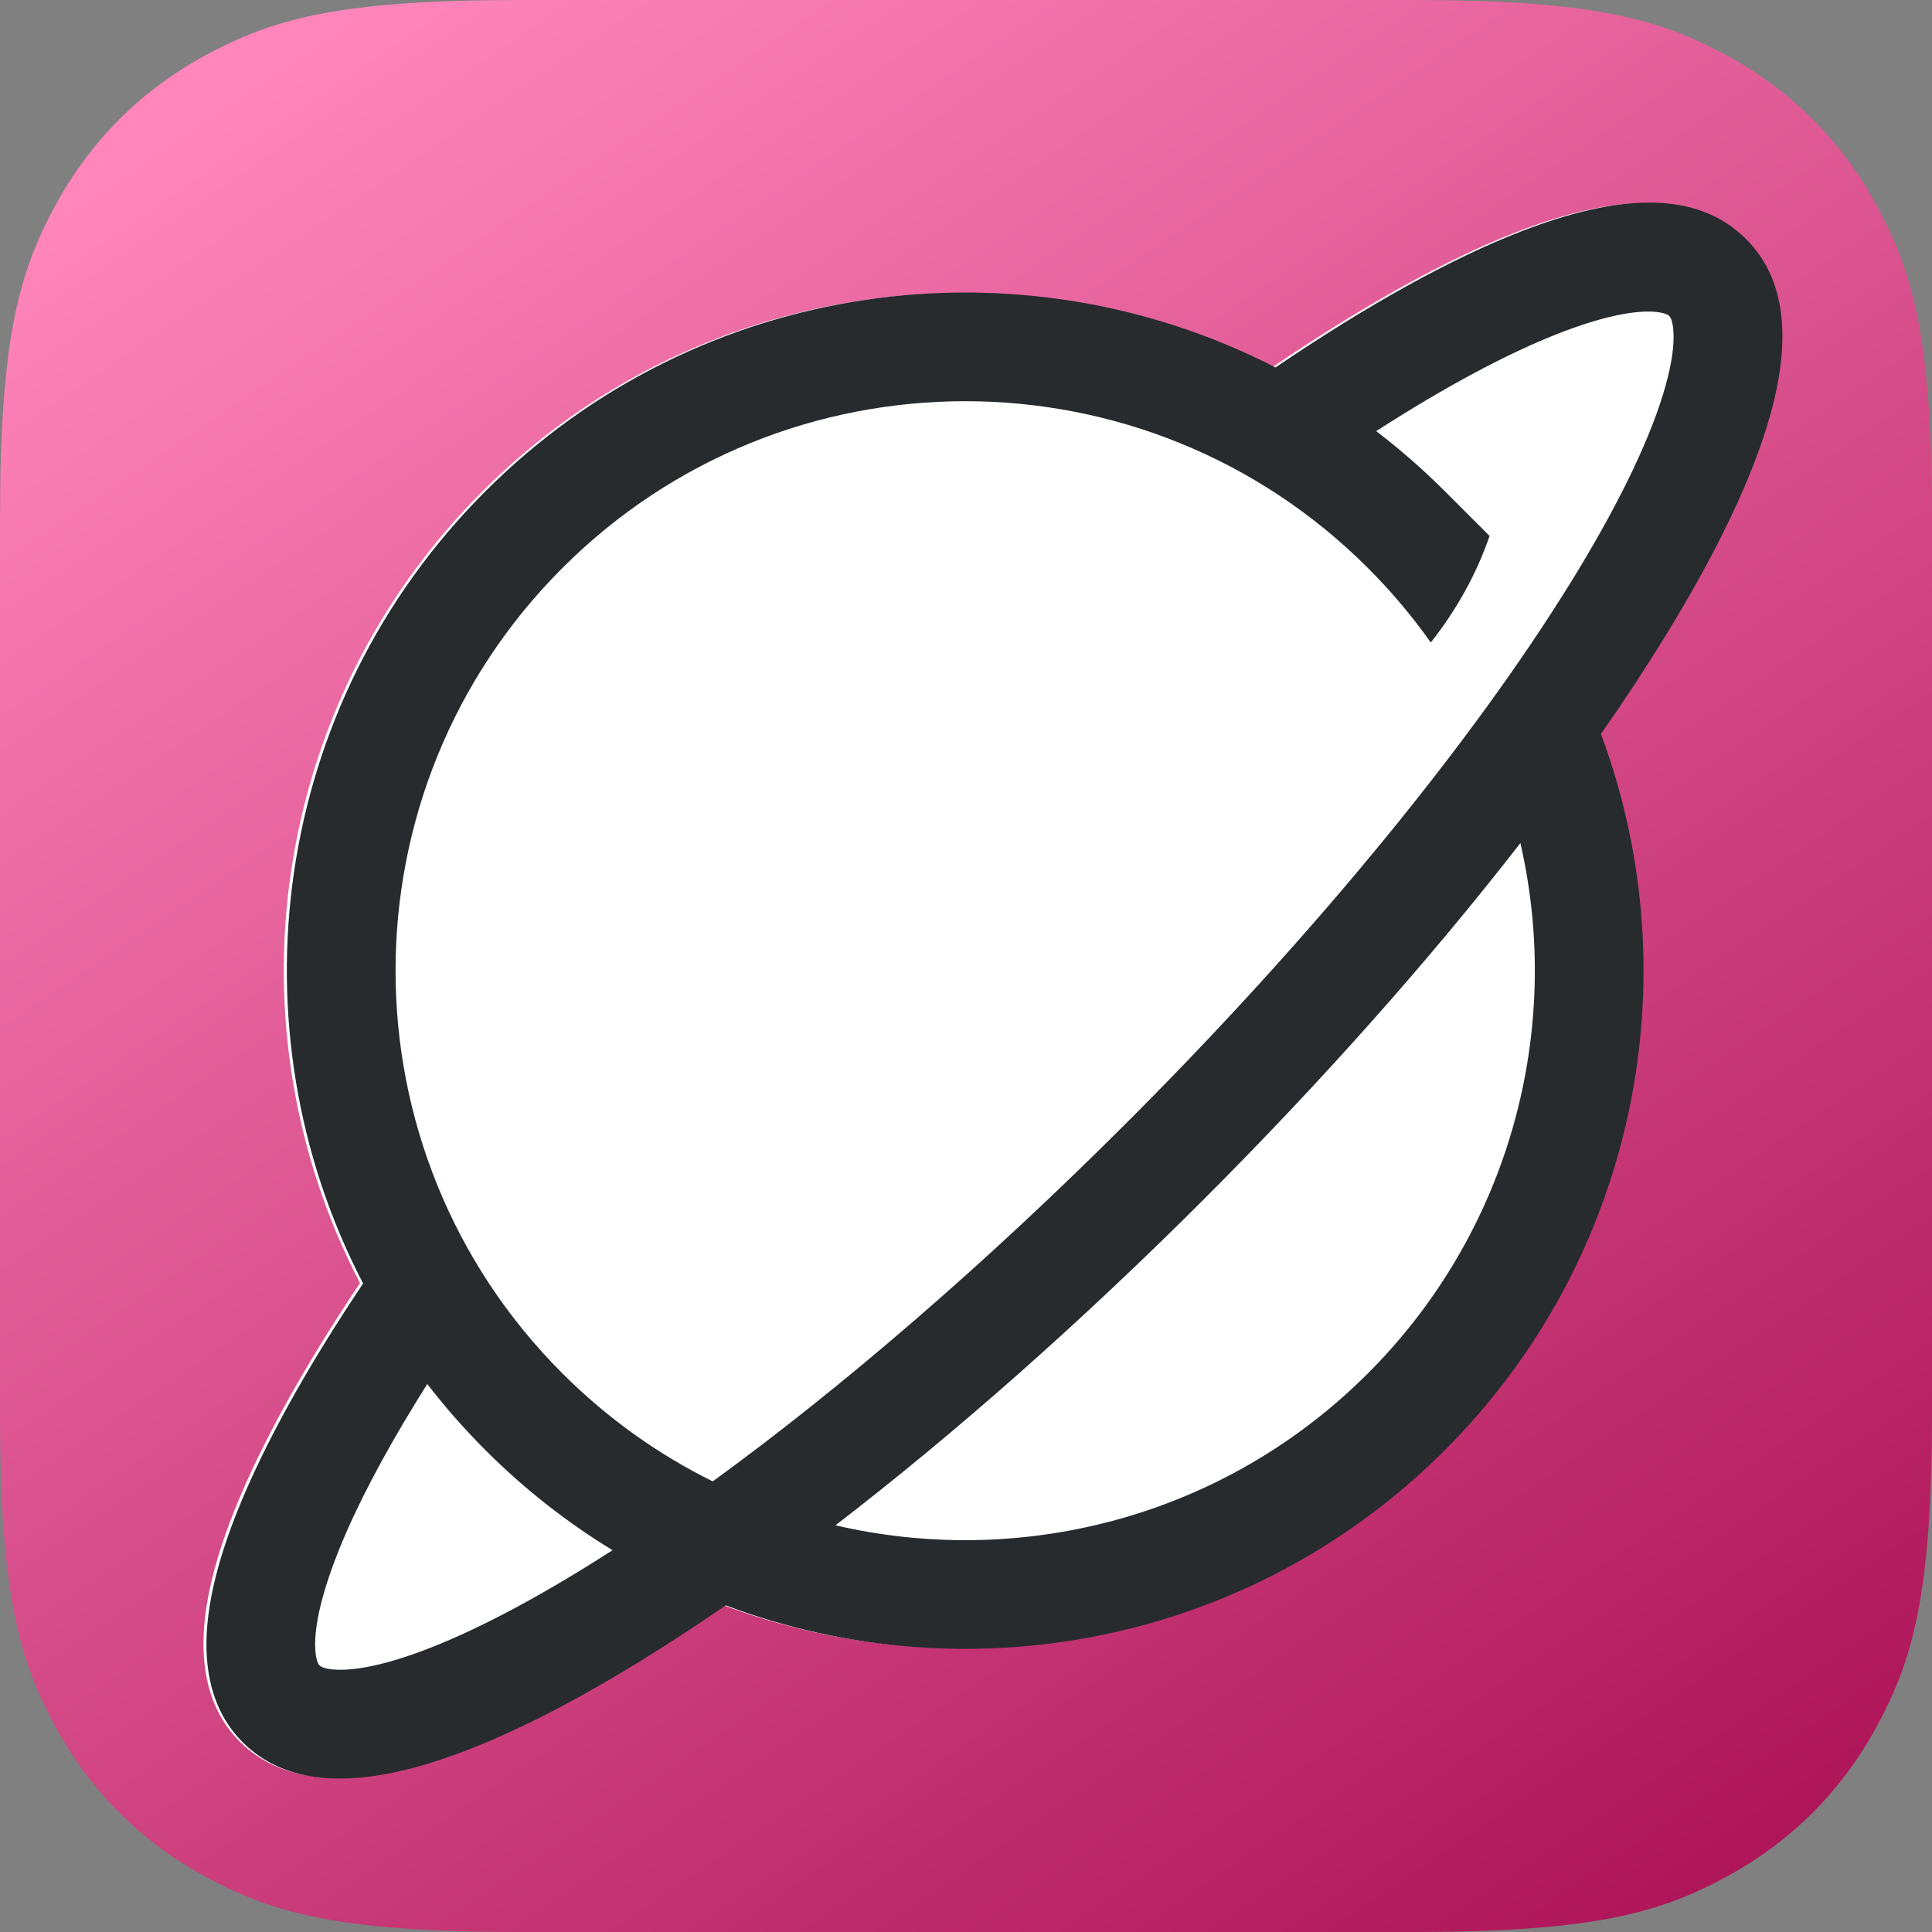
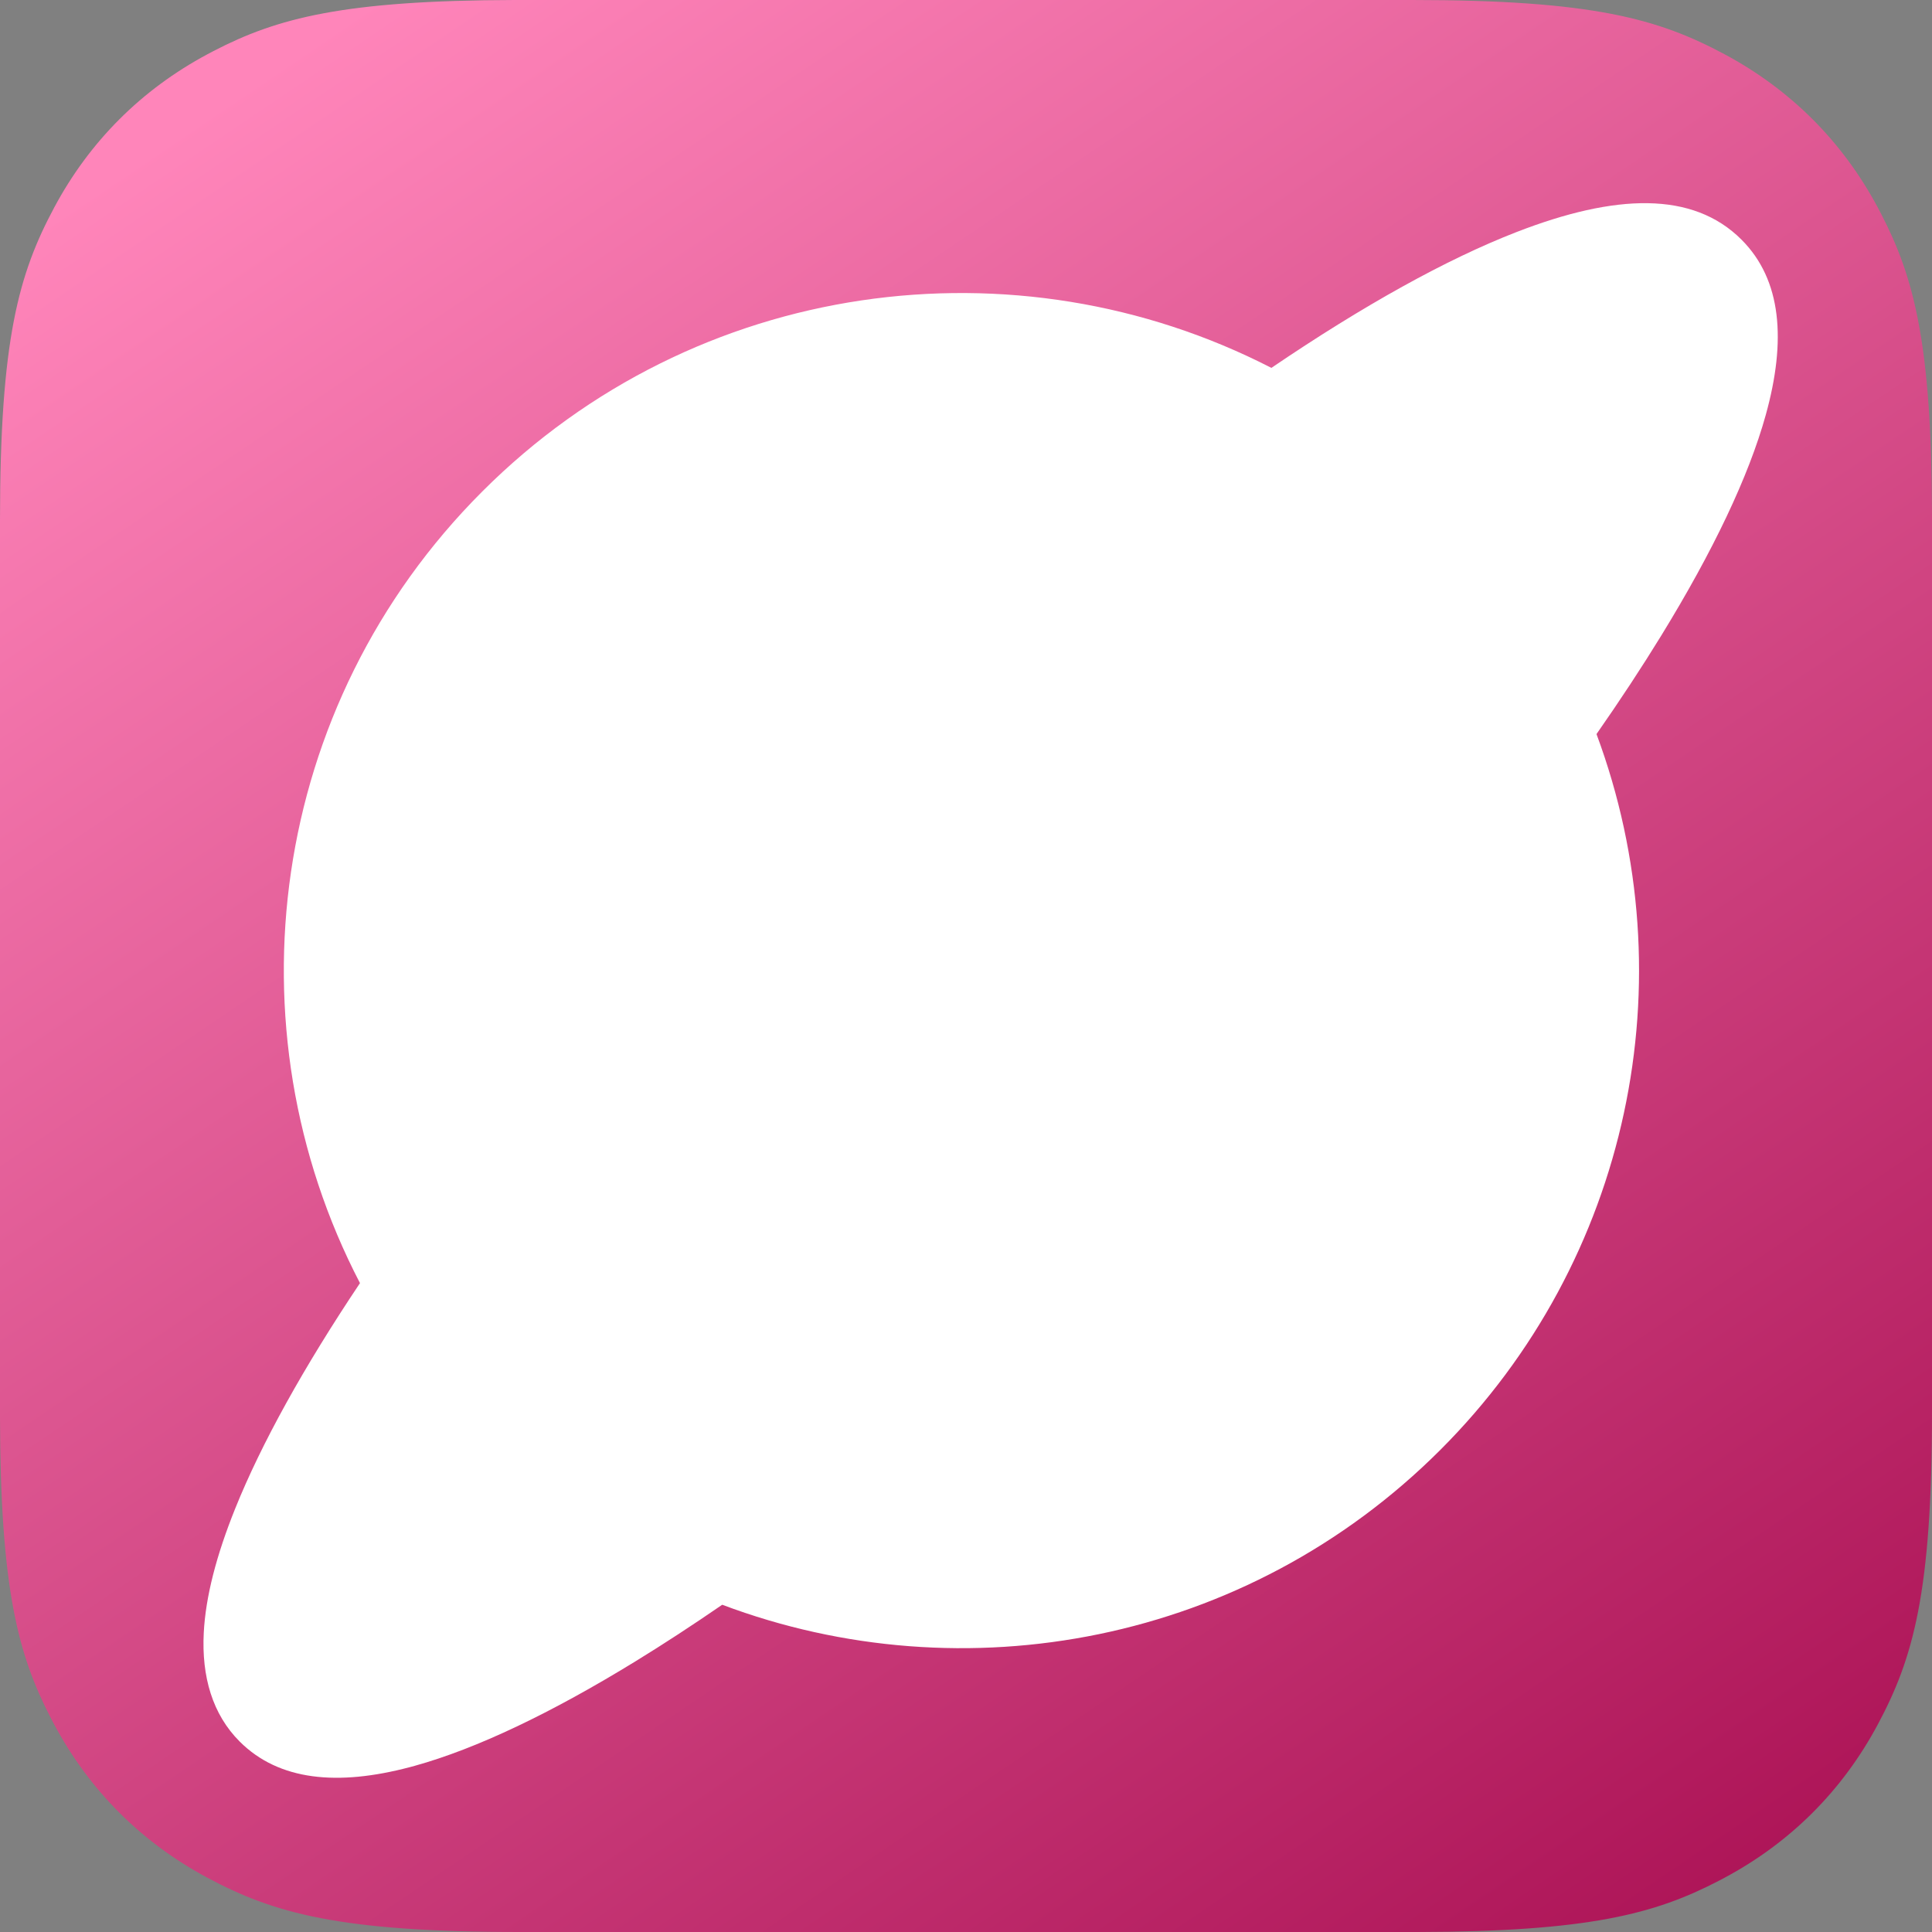
<svg xmlns="http://www.w3.org/2000/svg" width="300px" height="300px" viewBox="0 0 300 300" version="1.1">
  <rect x="0" y="0" width="300" height="300" fill="#808080" stroke="none" />
  <title>favicon</title>
  <defs>
    <linearGradient x1="19.939%" y1="-3.2959746e-15%" x2="87.553%" y2="100%" id="linearGradient-1">
      <stop stop-color="#FF85BA" offset="0%" />
      <stop stop-color="#AD1457" offset="100%" />
    </linearGradient>
  </defs>
  <g id="favicon" stroke="none" stroke-width="1" fill="none" fill-rule="evenodd">
    <g id="Group-2" fill="url(#linearGradient-1)">
      <path d="M219.238,0 C247.32,0 257.504,2.924 267.771,8.415 C278.037,13.905 286.095,21.963 291.585,32.229 L292.073,33.154 C297.195,43.02 299.943,53.308 300,79.925 L300,219.238 C300,247.32 297.076,257.504 291.585,267.771 C286.095,278.037 278.037,286.095 267.771,291.585 L266.846,292.073 C256.98,297.195 246.692,299.943 220.075,300 L80.762,300 C52.68,300 42.496,297.076 32.229,291.585 C21.963,286.095 13.905,278.037 8.415,267.771 L7.927,266.846 C2.805,256.98 0.057,246.692 0,220.075 L0,80.762 C0,52.68 2.924,42.496 8.415,32.229 C13.905,21.963 21.963,13.905 32.229,8.415 L33.154,7.927 C43.02,2.805 53.308,0.057 79.925,0 L219.238,0 Z" id="Rectangle" />
    </g>
    <g id="Group-5" transform="translate(-41, -41)" fill-rule="nonzero">
      <path d="M189.988,85.787 C236.886,85.787 276.617,116.471 290.202,158.858 C307.148,162.099 321.387,166.163 332.047,170.866 C347.109,177.511 355.902,185.7 355.902,196.396 C355.902,205.229 349.771,212.395 339.325,218.304 C330.677,223.195 318.568,227.483 303.603,231.063 C297.979,232.408 291.992,233.644 285.693,234.764 C268.731,271.827 231.603,296.213 189.988,296.213 C147.342,296.213 110.621,270.84 94.1,234.367 C88.607,233.353 83.361,232.25 78.397,231.063 C63.432,227.483 51.323,223.195 42.675,218.304 L41.985,217.908 C31.959,212.076 26.098,205.033 26.098,196.396 C26.098,190.436 29.019,185.098 34.096,180.517 C38.253,176.767 43.985,173.397 51.192,170.329 C61.237,166.052 74.285,162.32 89.64,159.279 C103.096,116.674 142.935,85.787 189.988,85.787 Z" id="Path" fill="#FFFFFF" transform="translate(191, 191) rotate(-45) translate(-191, -191)" />
-       <path d="M116.392,117.266 C149.589,84.075 199.433,77.672 239.053,98.057 C253.343,88.357 266.299,81.155 277.174,76.94 C292.54,70.983 304.56,70.556 312.131,78.125 C318.384,84.377 319.118,93.787 315.905,105.362 C313.246,114.945 307.71,126.549 299.651,139.673 C296.622,144.606 293.259,149.718 289.593,154.968 C303.822,193.204 294.802,236.738 265.345,266.19 C235.157,296.372 191.203,304.403 153.69,290.282 C149.084,293.452 144.59,296.385 140.236,299.058 C127.109,307.115 115.502,312.65 105.918,315.309 L105.149,315.517 C93.924,318.485 84.79,317.648 78.676,311.535 C74.457,307.318 72.746,301.473 73.098,294.638 C73.385,289.042 75.058,282.6 77.987,275.328 C82.071,265.192 88.665,253.316 97.382,240.297 C76.748,200.621 83.085,150.566 116.392,117.266 Z M170.73,277.847 L171.972,278.127 C200.407,284.315 231.303,276.359 253.409,254.257 C275.347,232.324 283.787,201.094 277.086,171.91 C263.183,189.818 246.415,208.745 227.868,227.288 C208.716,246.436 189.155,263.688 170.73,277.847 Z M128.327,129.199 C93.787,163.733 93.787,219.723 128.327,254.257 C135.344,261.273 143.248,266.863 151.677,271.029 C171.911,256.311 194.167,237.117 215.932,215.355 L217.669,213.612 C245.95,185.124 269.753,155.913 284.804,131.594 L285.266,130.844 L285.965,129.698 C292.882,118.291 297.536,108.434 299.641,100.85 C300.625,97.302 301.002,94.42 300.839,92.336 C300.734,90.985 300.471,90.333 300.196,90.058 C300.069,89.932 299.853,89.806 299.432,89.677 C298.713,89.456 297.692,89.343 296.376,89.389 C293.098,89.506 288.65,90.591 283.276,92.674 C275.216,95.799 265.512,100.985 254.694,107.947 C258.399,110.773 261.958,113.88 265.345,117.266 L272.303,124.223 C270.264,130.126 267.22,135.64 263.171,140.768 C260.274,136.67 257.014,132.803 253.409,129.199 C218.869,94.665 162.868,94.665 128.327,129.199 Z M107.352,255.911 L106.522,257.232 L105.738,258.496 C100.441,267.093 96.356,274.902 93.644,281.633 C91.357,287.311 90.133,292.023 89.955,295.504 C89.882,296.914 89.987,298.011 90.214,298.785 C90.347,299.238 90.479,299.47 90.611,299.602 C90.886,299.877 91.538,300.14 92.89,300.246 C94.974,300.408 97.856,300.032 101.405,299.047 C109.244,296.873 119.509,291.977 131.405,284.676 C132.956,283.724 134.526,282.736 136.116,281.713 C129.094,277.436 122.464,272.261 116.392,266.19 C113.118,262.917 110.105,259.482 107.352,255.911 Z" id="Shape" fill="#272B2E" />
    </g>
  </g>
</svg>